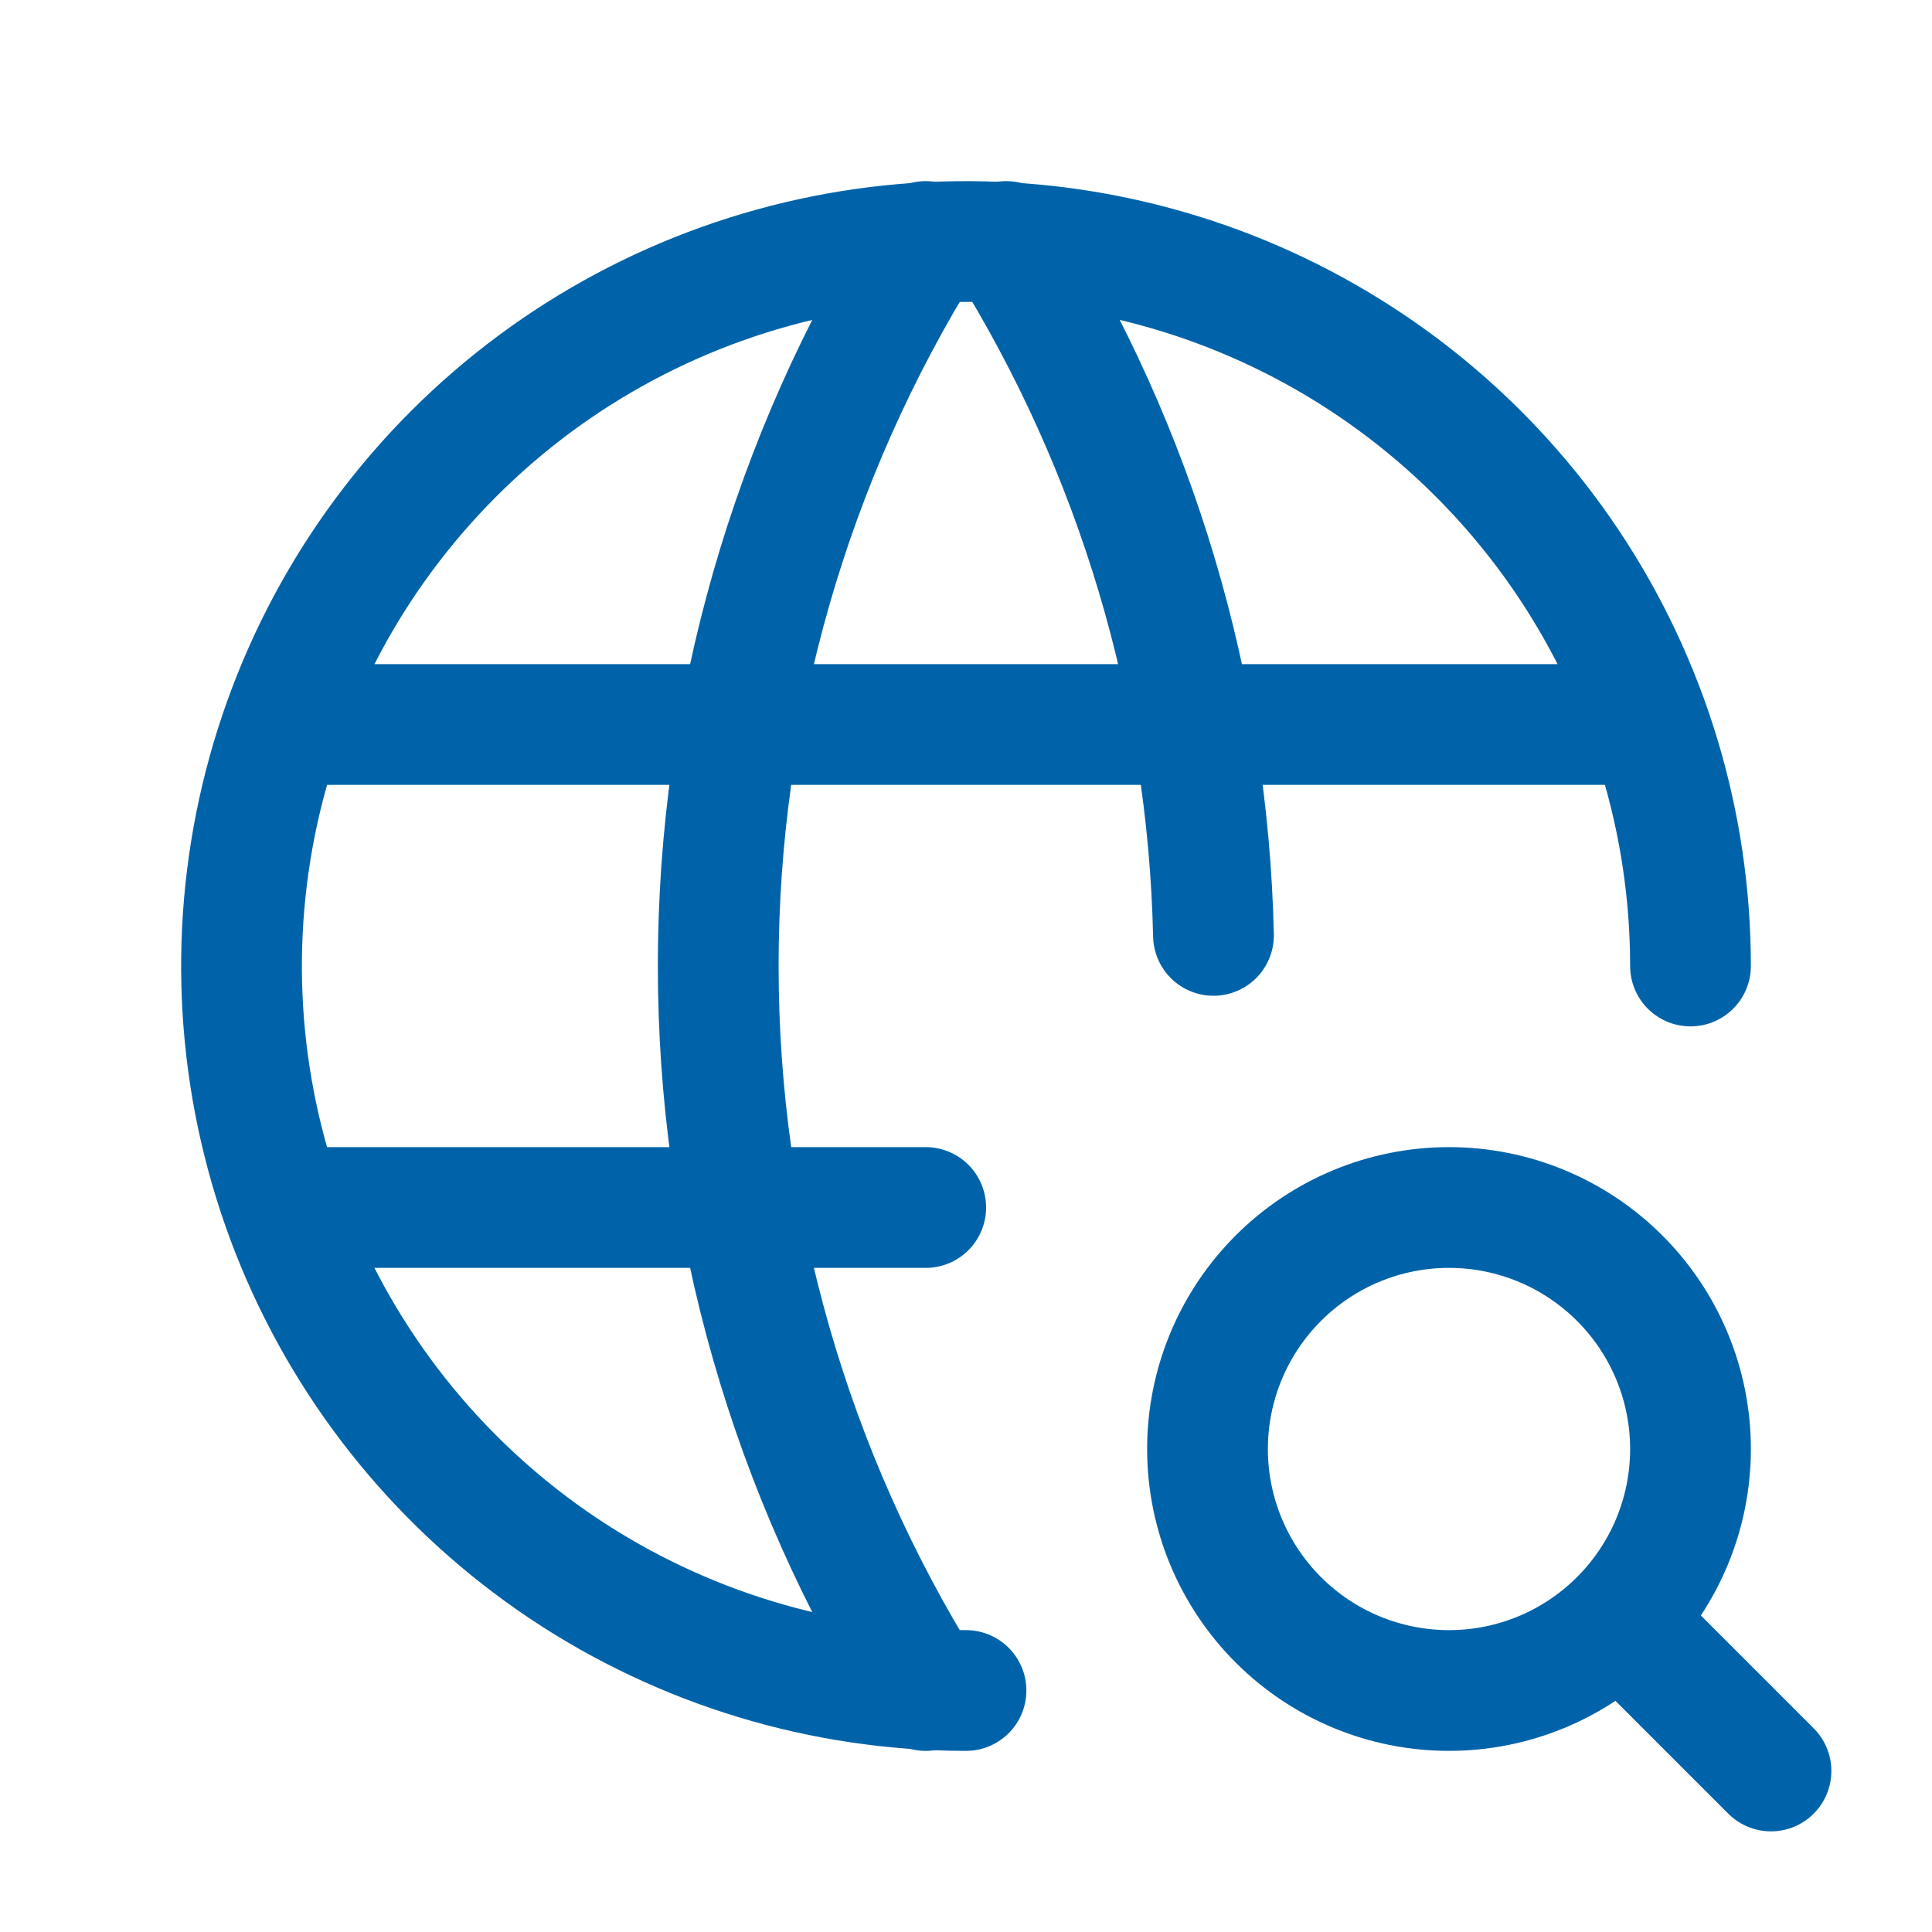
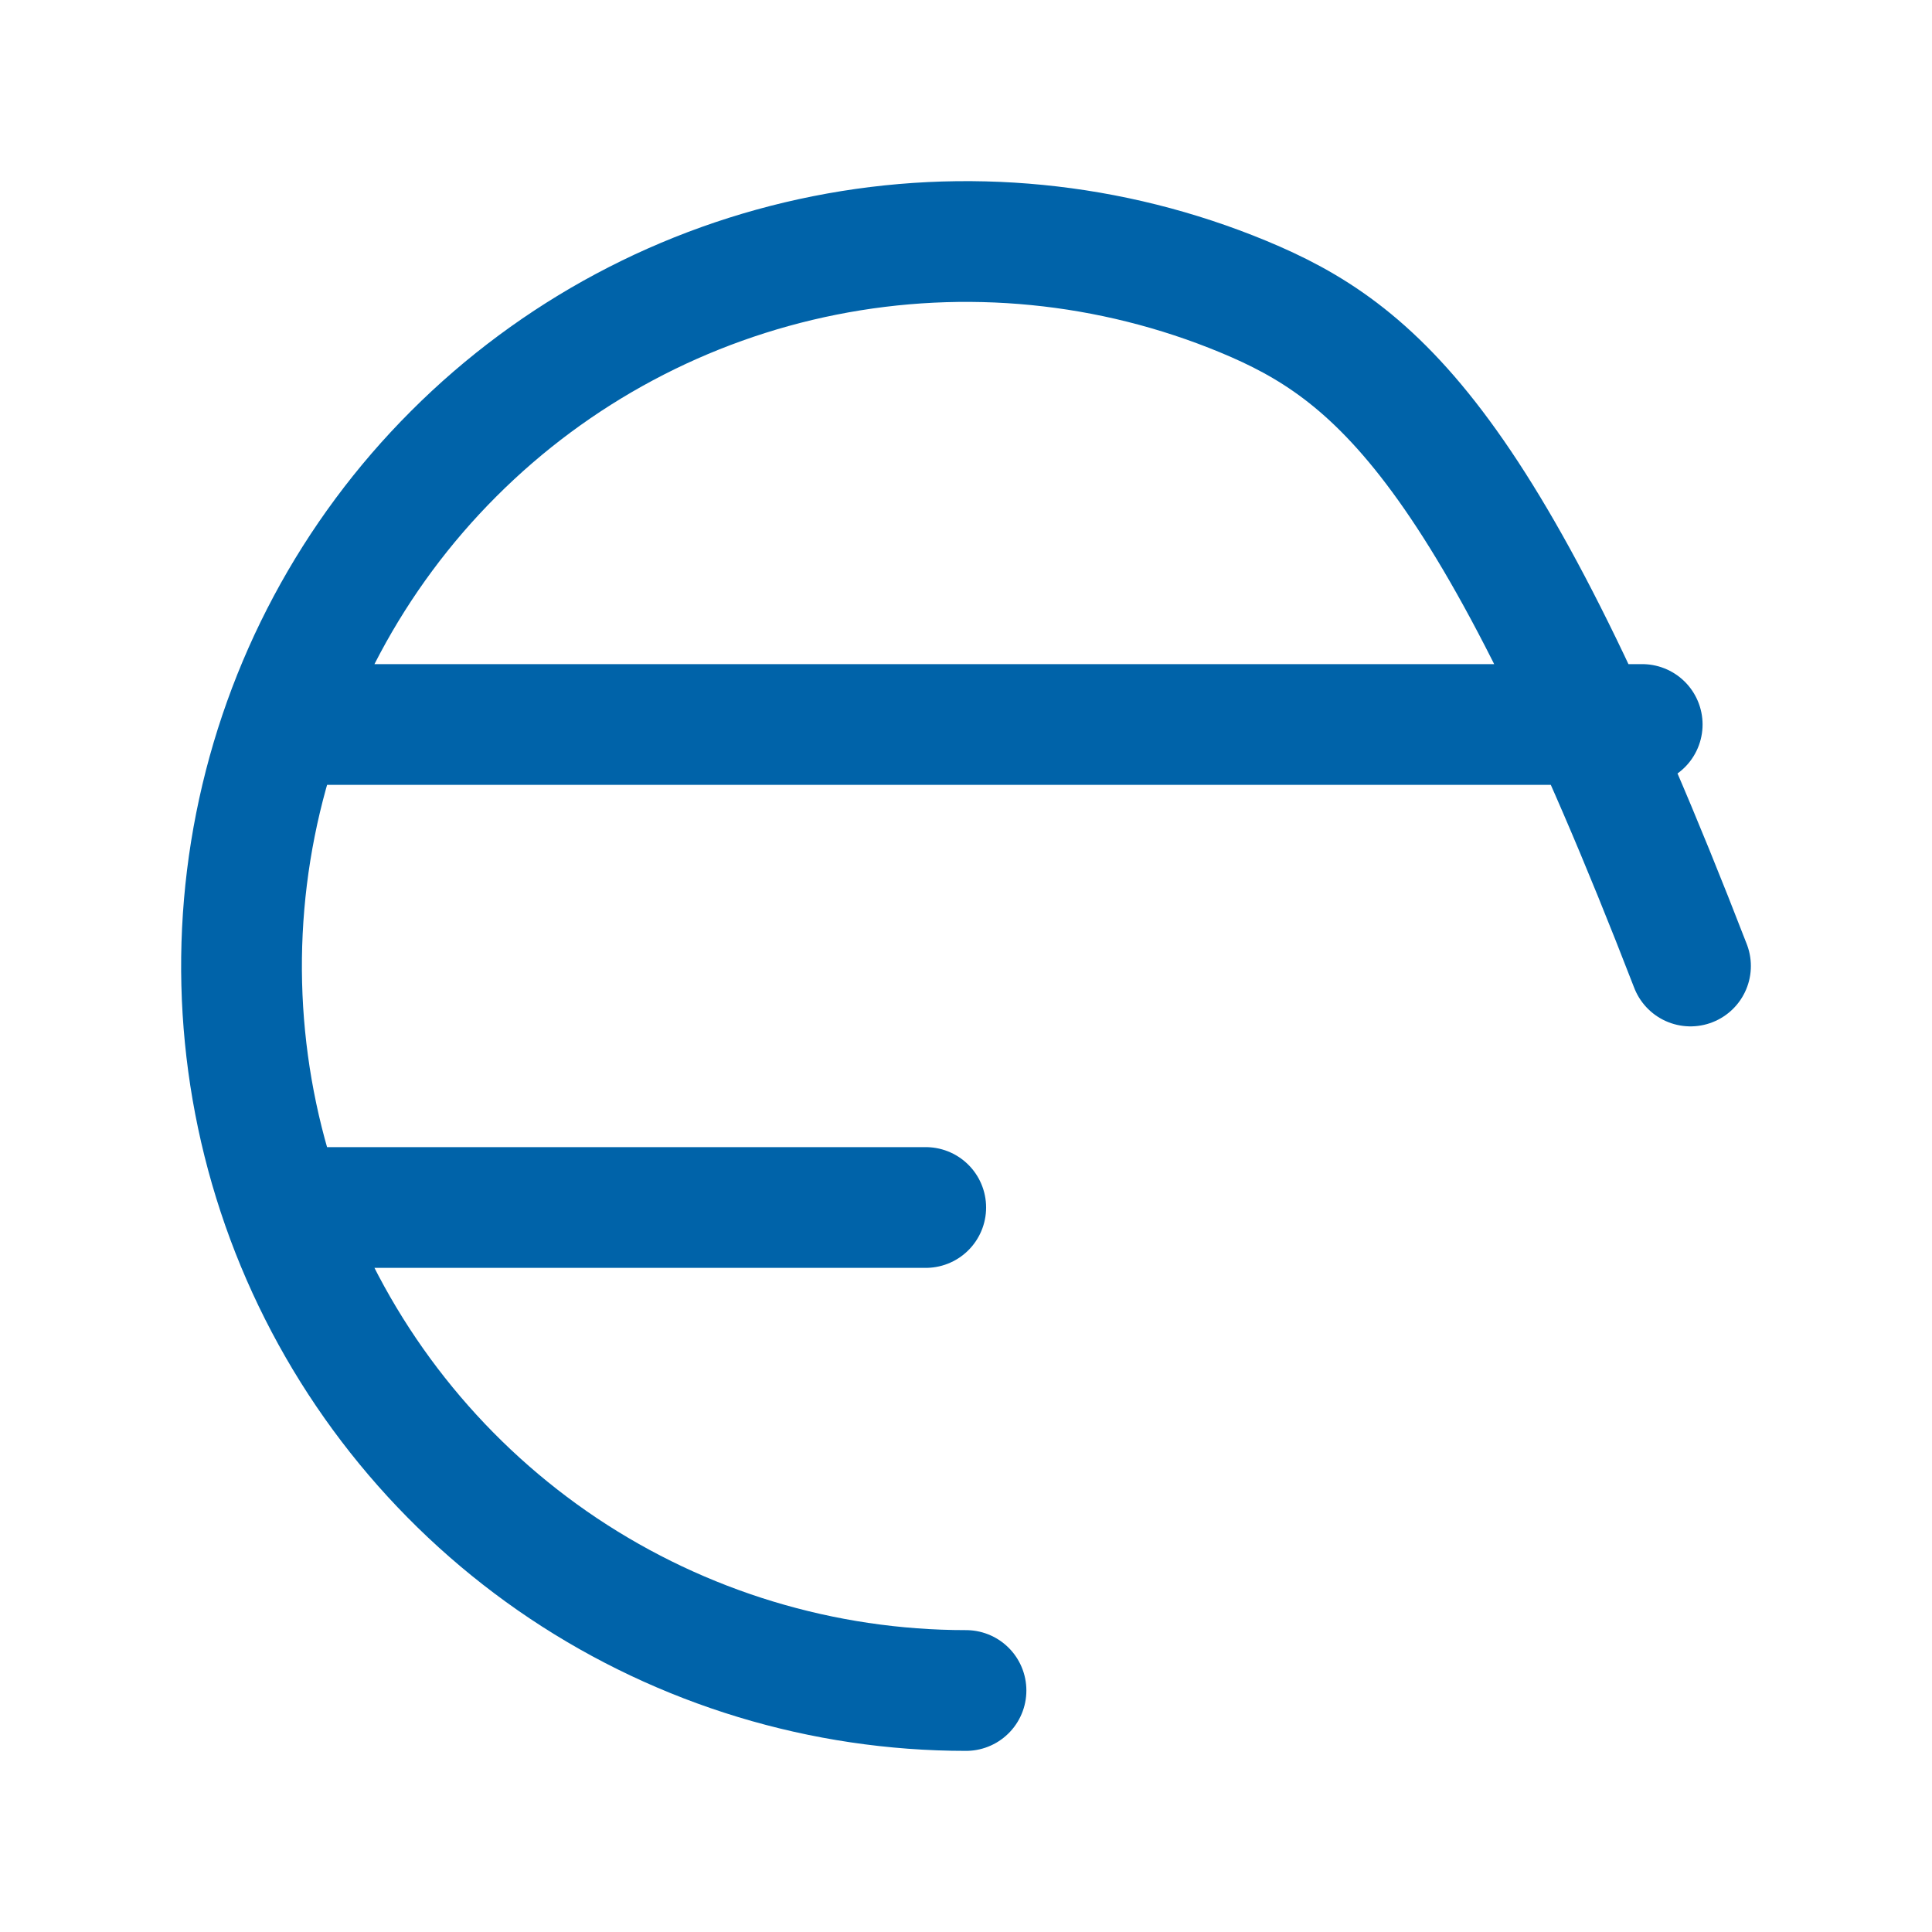
<svg xmlns="http://www.w3.org/2000/svg" width="32" height="32" viewBox="0 0 32 32" fill="none">
-   <path d="M28 16C28 13.627 27.296 11.307 25.978 9.333C24.659 7.36 22.785 5.822 20.592 4.913C18.399 4.005 15.987 3.768 13.659 4.231C11.331 4.694 9.193 5.836 7.515 7.515C5.836 9.193 4.694 11.331 4.231 13.659C3.768 15.987 4.005 18.399 4.913 20.592C5.822 22.785 7.36 24.659 9.333 25.978C11.307 27.296 13.627 28 16 28M4.8 12H27.2M4.8 20H15.333" stroke="#0063A9" stroke-width="2" stroke-linecap="round" stroke-linejoin="round" />
-   <path d="M15.333 4C13.087 7.599 11.896 11.757 11.896 16C11.896 20.243 13.087 24.401 15.333 28M16.667 4C18.822 7.453 20.008 11.424 20.099 15.493M26.933 26.933L29.333 29.333M20 24C20 25.061 20.422 26.078 21.172 26.828C21.922 27.579 22.939 28 24 28C25.061 28 26.078 27.579 26.828 26.828C27.579 26.078 28 25.061 28 24C28 22.939 27.579 21.922 26.828 21.172C26.078 20.421 25.061 20 24 20C22.939 20 21.922 20.421 21.172 21.172C20.422 21.922 20 22.939 20 24Z" stroke="#0063A9" stroke-width="2" stroke-linecap="round" stroke-linejoin="round" />
+   <path d="M28 16C24.659 7.36 22.785 5.822 20.592 4.913C18.399 4.005 15.987 3.768 13.659 4.231C11.331 4.694 9.193 5.836 7.515 7.515C5.836 9.193 4.694 11.331 4.231 13.659C3.768 15.987 4.005 18.399 4.913 20.592C5.822 22.785 7.36 24.659 9.333 25.978C11.307 27.296 13.627 28 16 28M4.8 12H27.2M4.8 20H15.333" stroke="#0063A9" stroke-width="2" stroke-linecap="round" stroke-linejoin="round" />
</svg>